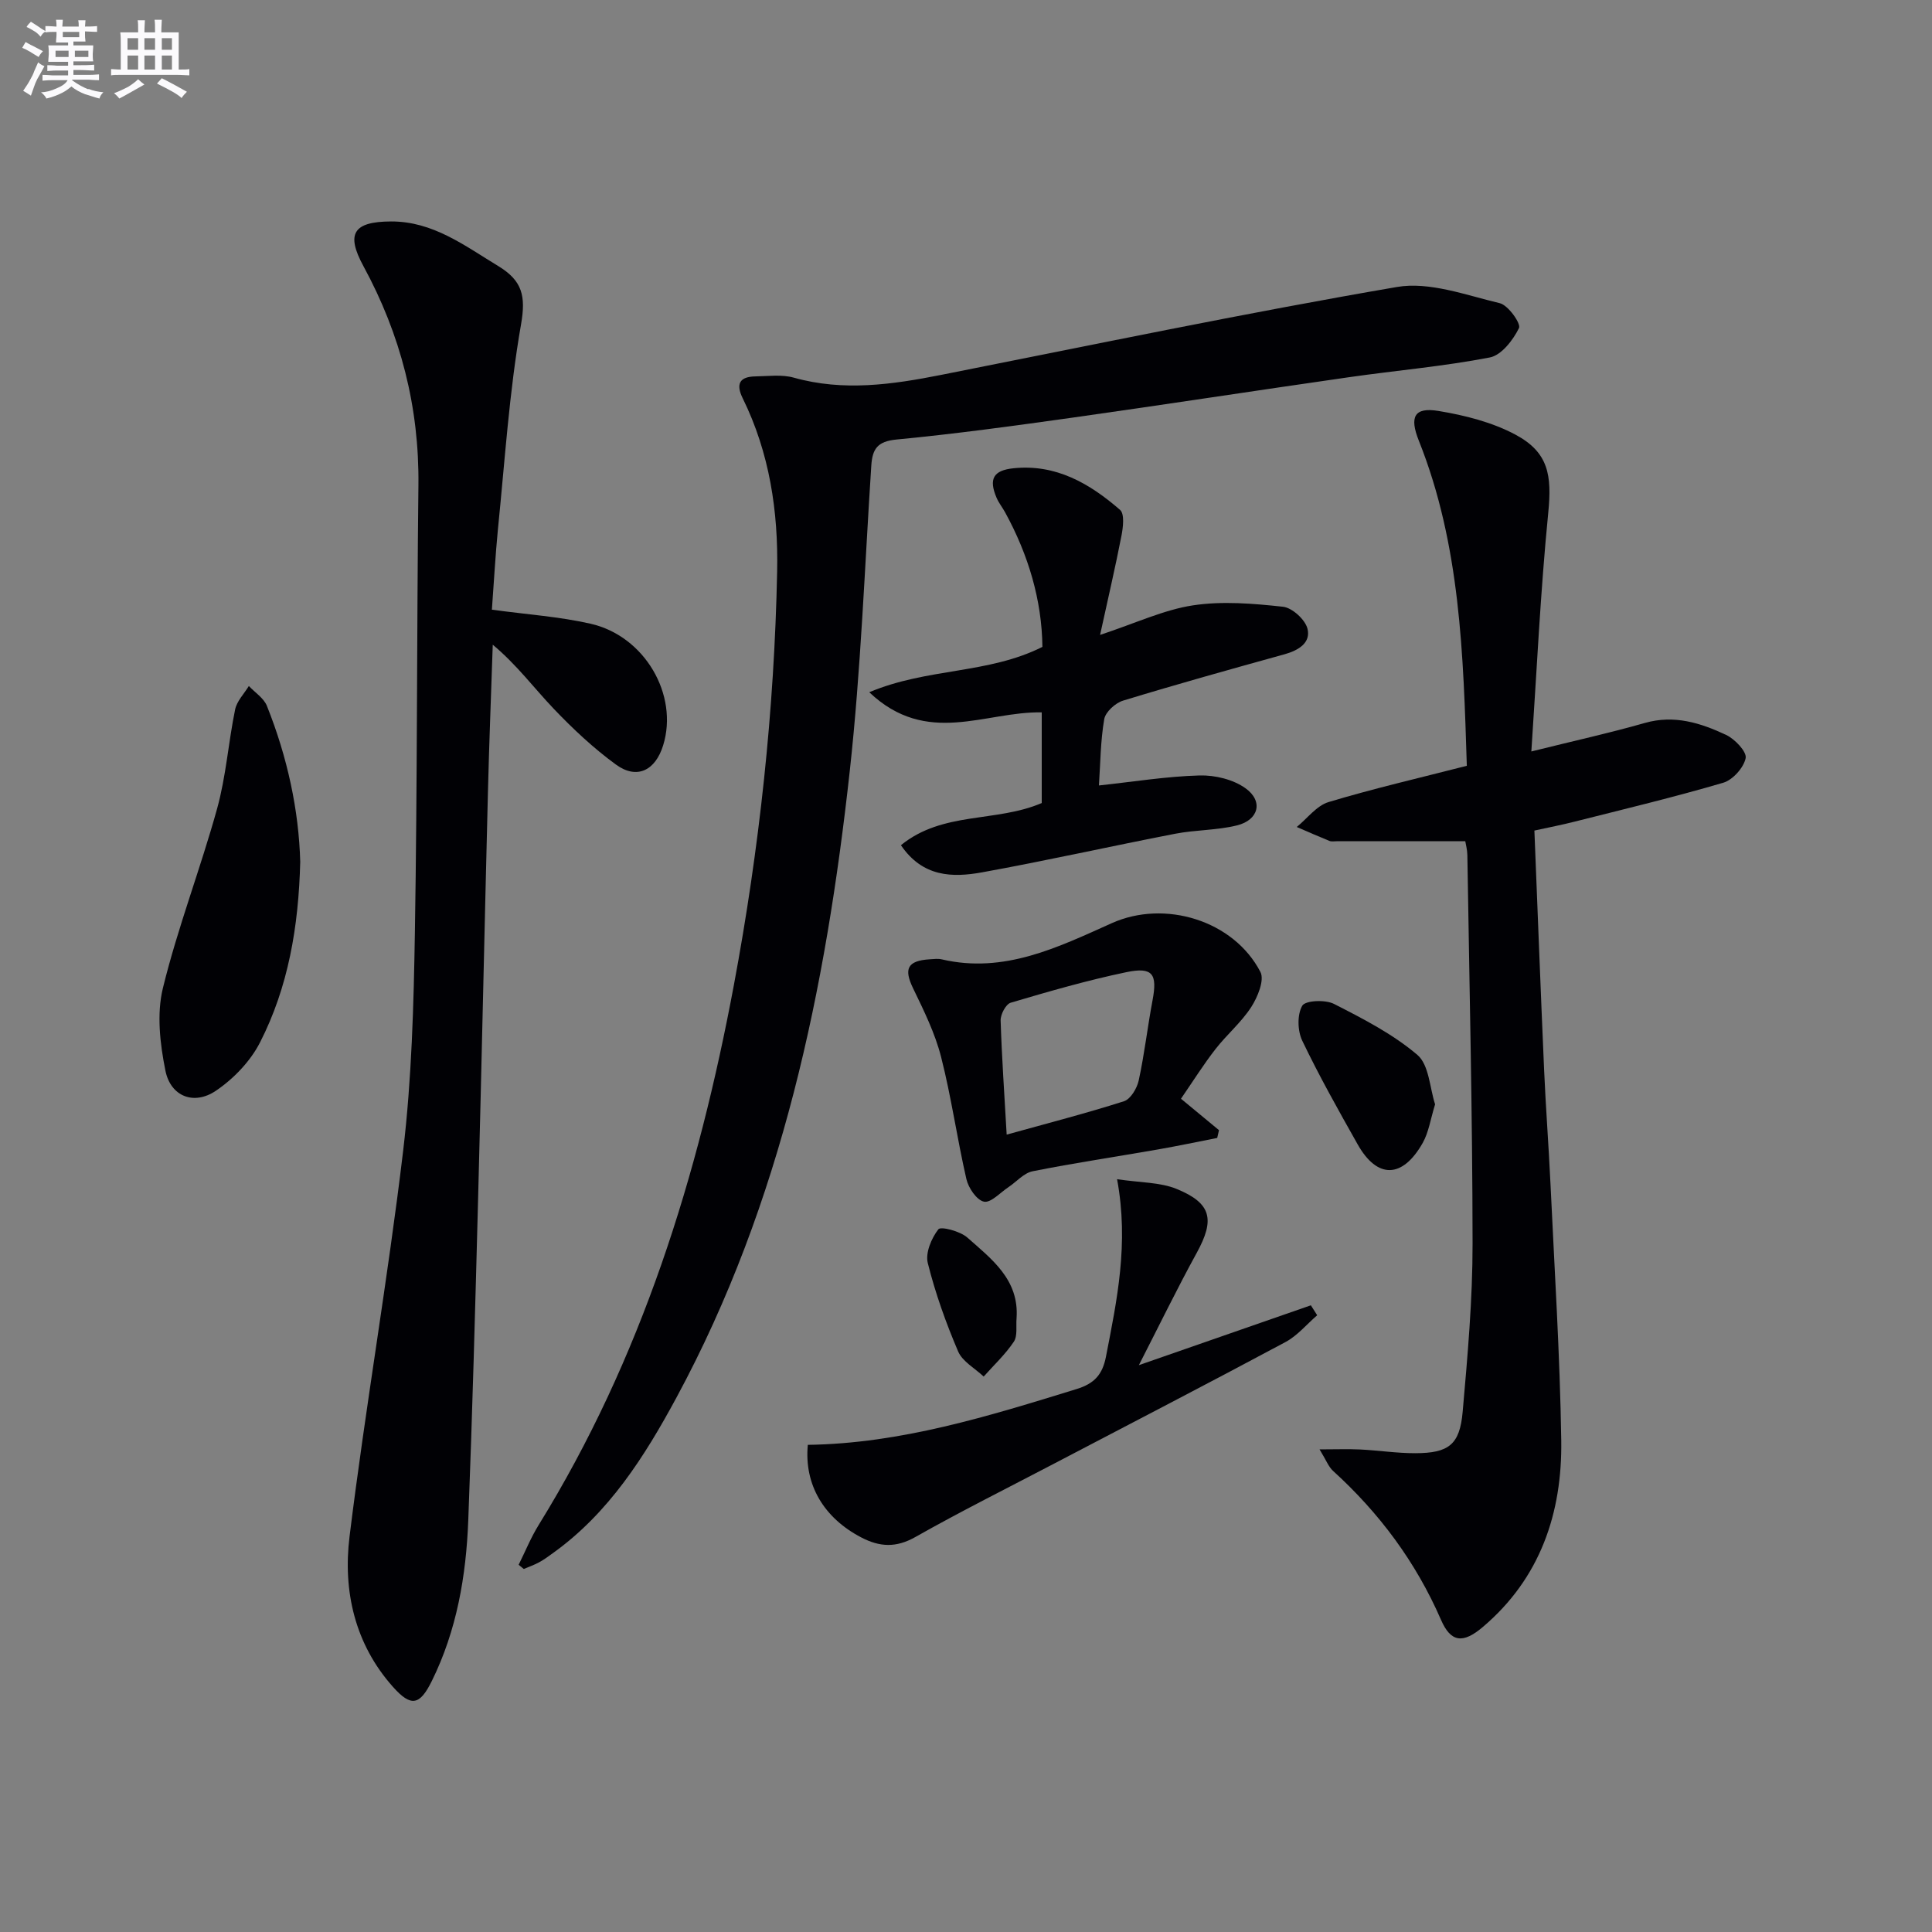
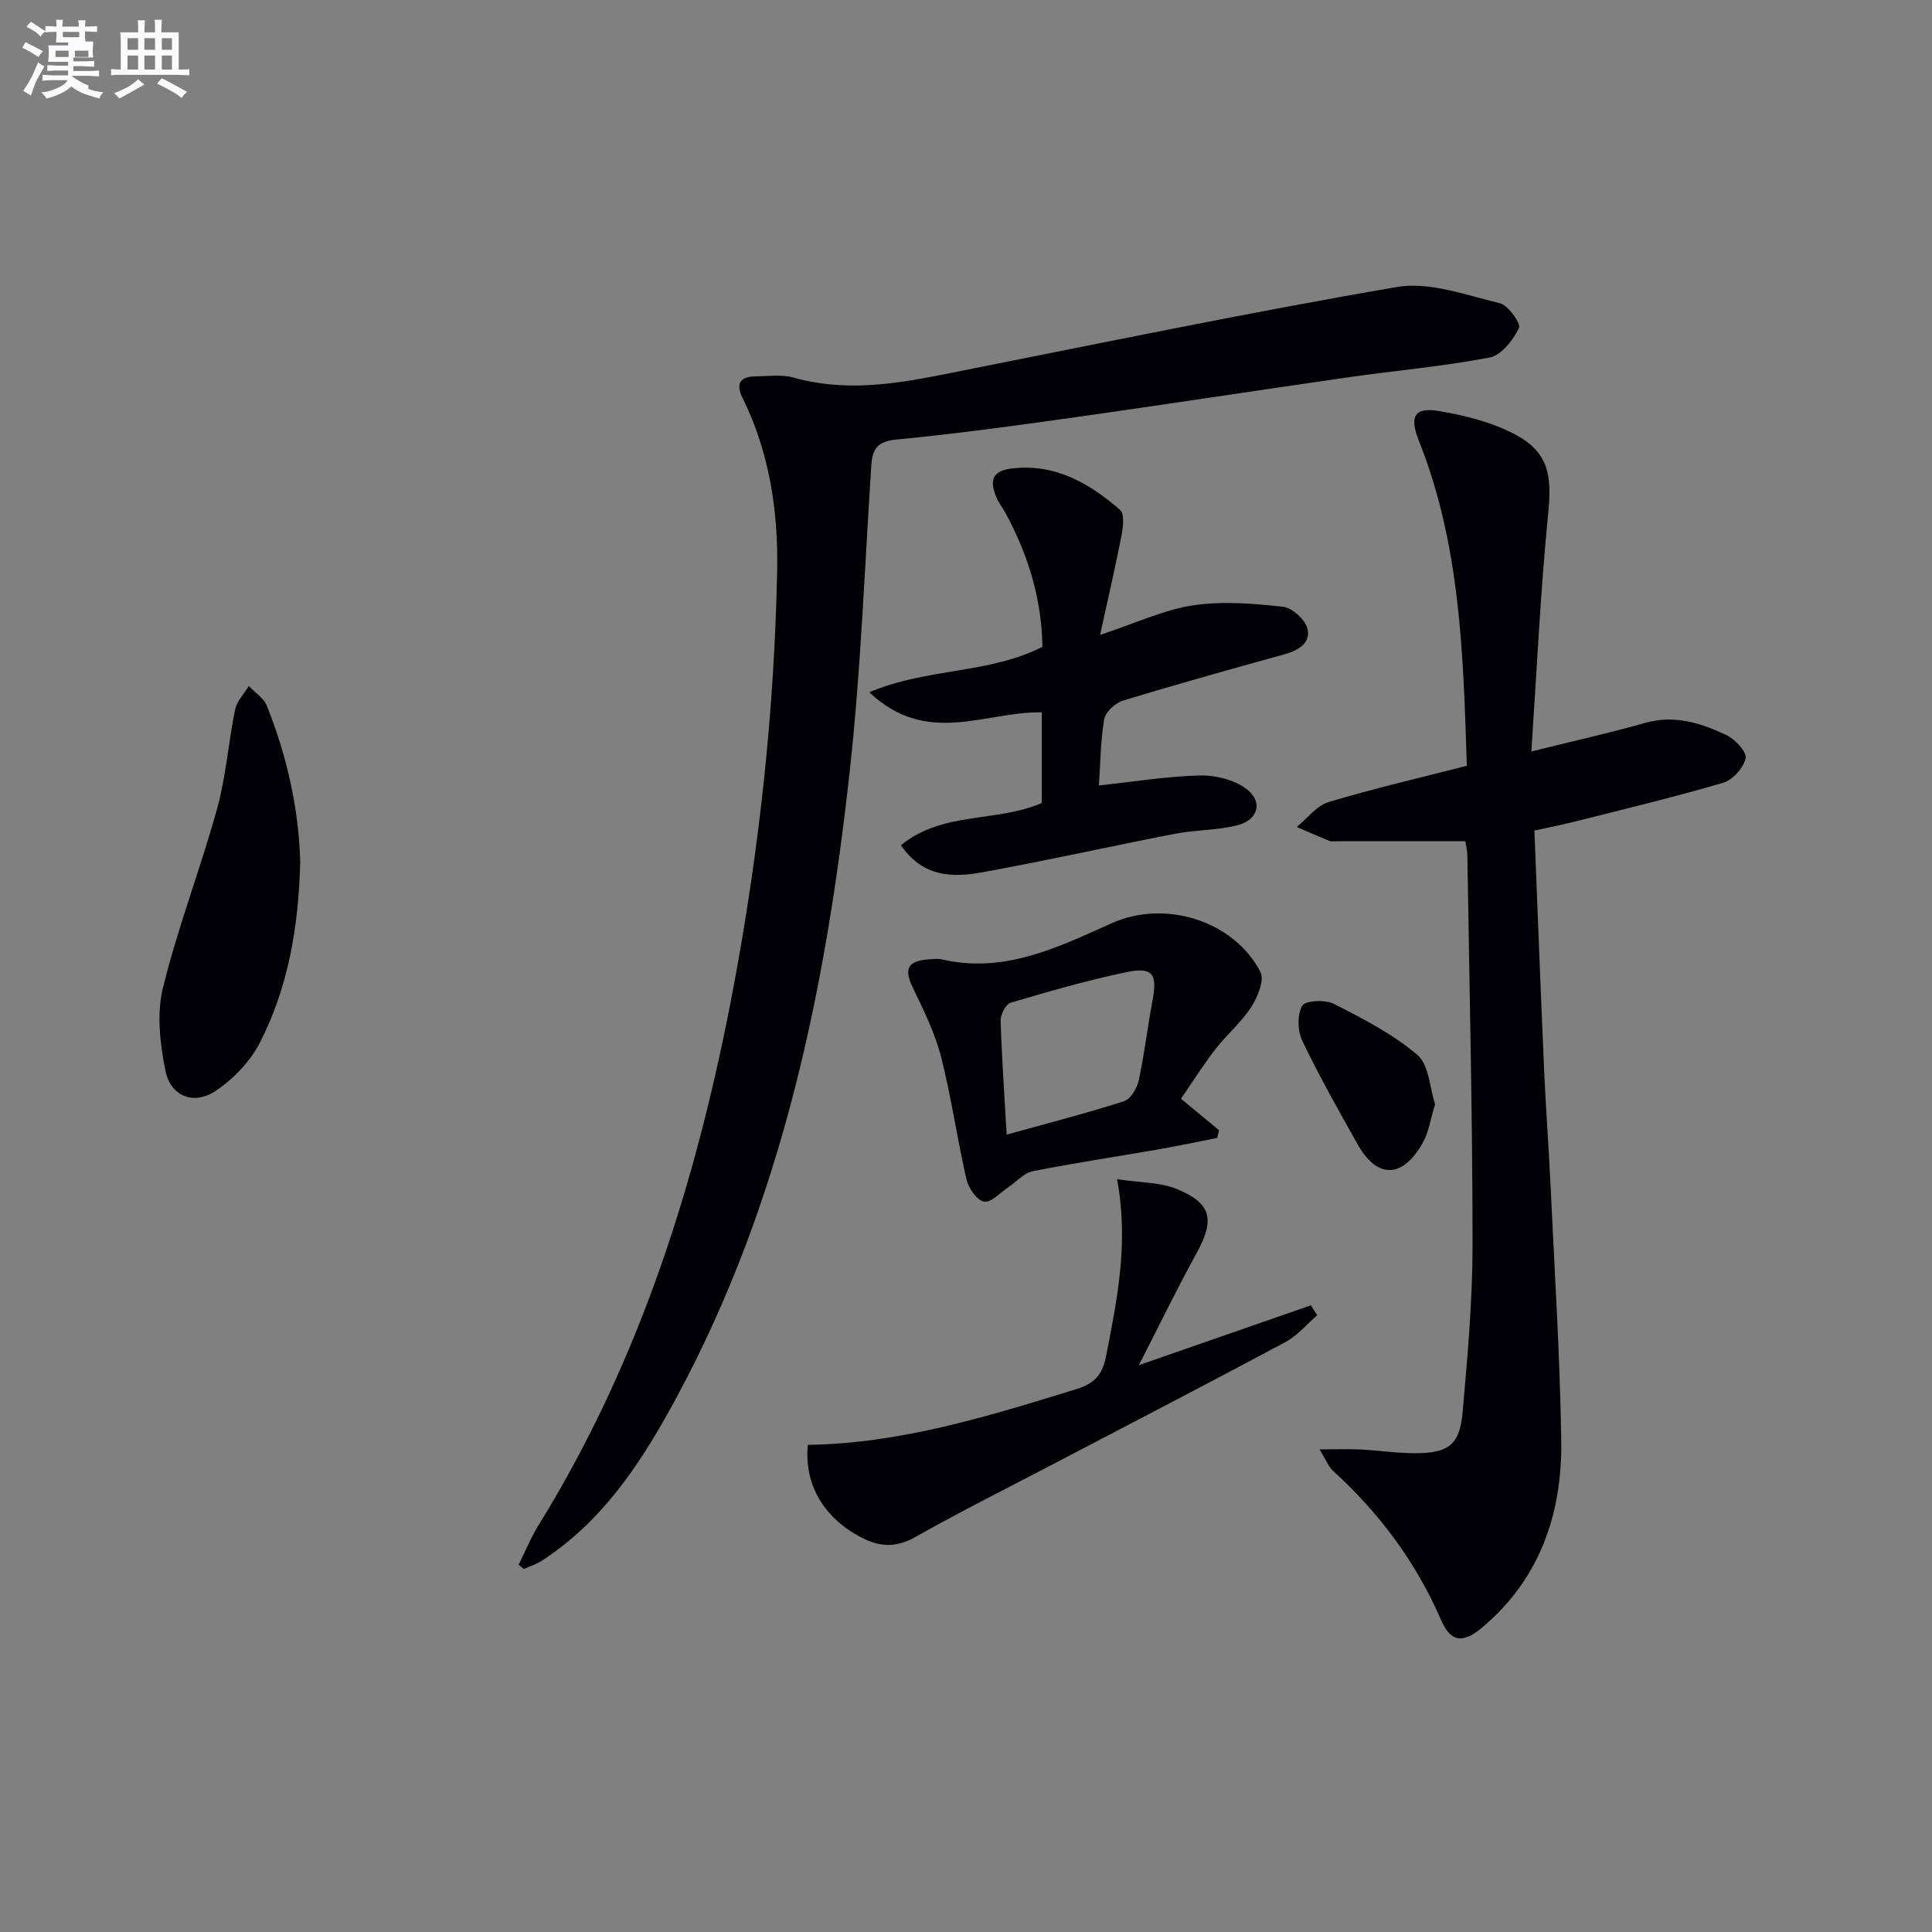
<svg xmlns="http://www.w3.org/2000/svg" enable-background="new 0 0 400 400" viewBox="0 0 400 400">
  <rect x="0" y="0" width="400" height="400" fill="#808080" stroke="none" />
  <g fill="#010105">
    <path d="m107.38 323.97c1.37-2.75 2.53-5.63 4.14-8.23 21.29-34.44 33.04-72.32 40.42-111.79 5.29-28.31 8.38-56.86 8.96-85.65.25-12.42-1.57-24.54-7.13-35.84-1.46-2.96-.66-4.48 2.62-4.53 2.66-.04 5.48-.44 7.96.26 10.29 2.89 20.39 1.43 30.54-.58 31.41-6.21 62.77-12.78 94.32-18.19 6.74-1.16 14.28 1.68 21.3 3.35 1.75.42 4.43 4.23 3.98 5.15-1.22 2.49-3.64 5.63-6.05 6.09-9.6 1.85-19.4 2.69-29.1 4.08-19.06 2.73-38.1 5.67-57.17 8.36-12.16 1.71-24.35 3.38-36.57 4.55-3.95.38-4.98 1.95-5.21 5.42-1.37 21.06-2.15 42.2-4.45 63.16-4.96 45.13-14.02 89.29-35.89 129.78-6.59 12.19-13.98 23.87-25.54 32.17-.94.68-1.88 1.38-2.9 1.93-1.01.55-2.11.93-3.17 1.38-.36-.29-.71-.58-1.06-.87z" />
-     <path d="m101.84 126.23c7.35 1 13.99 1.44 20.41 2.9 11.24 2.54 18.28 14.74 15.05 25.18-1.62 5.25-5.46 7.13-9.77 3.99-4.64-3.38-8.91-7.39-12.88-11.55-4.08-4.28-7.62-9.08-12.63-13.27-.34 10.2-.75 20.4-1 30.6-.71 28.11-1.3 56.23-2.04 84.34-.58 22.11-1.18 44.23-2.03 66.34-.44 11.52-2.38 22.81-7.55 33.28-2.49 5.04-4.29 5.42-8.04 1.21-7.91-8.87-10.38-19.87-8.99-31.13 3.28-26.68 7.92-53.19 11.1-79.88 1.78-14.99 2.18-30.2 2.43-45.32.51-30.8.38-61.62.73-92.42.19-16.18-3.68-31.23-11.38-45.39-3.66-6.72-2.12-9.23 5.71-9.26 8.67-.03 15.22 5 22.19 9.23 4.99 3.03 5.76 6.18 4.72 12.11-2.45 14.01-3.35 28.3-4.79 42.49-.53 5.45-.82 10.92-1.24 16.55z" />
    <path d="m317.05 155.58c8.8-2.19 16.22-3.82 23.5-5.9 6.09-1.74 11.56 0 16.83 2.48 1.81.85 4.3 3.48 4.04 4.8-.4 1.98-2.67 4.52-4.65 5.1-10.18 2.99-20.51 5.46-30.8 8.06-2.55.65-5.13 1.15-8.29 1.84.67 16.65 1.29 33.09 2.01 49.52.34 7.8.94 15.6 1.31 23.4.83 17.78 1.97 35.55 2.24 53.34.22 15.03-4.34 28.55-16.26 38.65-4.09 3.47-6.6 3.18-8.63-1.49-5.21-11.98-12.76-22.12-22.37-30.86-.92-.84-1.39-2.17-2.78-4.44 3.44 0 5.93-.1 8.42.02 3.81.19 7.62.78 11.42.77 6.91-.02 9.19-1.76 9.79-8.58 1.02-11.58 2.06-23.22 2.05-34.83-.02-26.81-.66-53.62-1.08-80.43-.02-1.12-.33-2.24-.43-2.86-9.1 0-17.87 0-26.64 0-.5 0-1.05.11-1.49-.07-2.27-.92-4.51-1.91-6.76-2.88 2.18-1.77 4.1-4.41 6.58-5.16 9.33-2.81 18.85-5 28.63-7.51-.73-22.99-1.32-45.73-9.94-67.32-1.97-4.93-.96-6.99 4.11-6.14 5.45.9 11.1 2.33 15.92 4.91 6.86 3.68 7.53 8.43 6.77 16.15-1.62 16.36-2.38 32.8-3.5 49.43z" />
    <path d="m179.97 143.32c12.07-5.08 24.59-3.73 35.85-9.39-.11-9.64-2.88-19.02-7.73-27.87-.56-1.02-1.31-1.94-1.76-3-1.67-3.91-.66-5.68 3.49-6.11 8.82-.92 15.81 3.17 22.08 8.62.95.83.63 3.59.29 5.33-1.25 6.45-2.75 12.84-4.43 20.55 7.48-2.47 13.23-5.21 19.25-6.12 6.07-.92 12.46-.38 18.62.29 1.91.21 4.6 2.66 5.07 4.55.73 2.91-1.86 4.48-4.71 5.28-11.19 3.1-22.38 6.22-33.48 9.61-1.59.49-3.63 2.34-3.89 3.83-.78 4.53-.79 9.19-1.1 13.73 7.12-.76 13.96-1.88 20.83-2.07 3.2-.09 6.99.83 9.53 2.66 3.72 2.67 2.73 6.57-1.78 7.68-4.15 1.03-8.58.91-12.8 1.73-13.34 2.58-26.61 5.57-39.98 7.99-6.09 1.1-12.28 1.02-16.79-5.62 8.65-7.06 19.71-4.67 29.15-8.73 0-6.14 0-12.54 0-18.77-11.69-.24-23.75 7.17-35.71-4.17z" />
    <path d="m244.51 227.48c3.04 2.52 5.45 4.51 7.87 6.51-.12.54-.24 1.07-.37 1.61-4.09.8-8.16 1.66-12.26 2.38-8.66 1.51-17.35 2.8-25.96 4.52-1.82.36-3.34 2.18-5.02 3.3-1.69 1.12-3.65 3.3-5.06 2.99-1.51-.33-3.21-2.84-3.63-4.68-1.93-8.39-3.11-16.96-5.24-25.29-1.25-4.9-3.56-9.58-5.78-14.17-1.98-4.07-1.21-5.75 3.45-6.04.83-.05 1.7-.17 2.49.02 12.92 3.01 24.05-2.51 35.21-7.51 10.89-4.88 25.18-.61 30.75 10.12.87 1.68-.58 5.2-1.9 7.25-2.05 3.18-5.07 5.71-7.41 8.72-2.44 3.13-4.55 6.5-7.14 10.27zm-36.09 7.43c8.48-2.36 16.46-4.41 24.29-6.91 1.37-.44 2.7-2.68 3.05-4.31 1.19-5.47 1.82-11.07 2.86-16.58 1.03-5.46.05-6.97-5.43-5.83-8.07 1.68-16.02 3.98-23.93 6.32-1.01.3-2.13 2.43-2.09 3.68.24 7.61.77 15.2 1.25 23.63z" />
    <path d="m272.71 272.31c-2.17 1.87-4.09 4.22-6.55 5.54-15.96 8.55-32.04 16.86-48.08 25.26-9.54 5-19.19 9.81-28.56 15.11-4 2.26-7.37 2.09-11.22.08-7.69-4.01-11.84-10.86-11.05-19.16 19.25-.27 37.44-5.94 55.67-11.56 3.66-1.13 5.34-2.99 6.06-6.71 2.27-11.7 4.77-23.35 2.3-36.73 4.82.73 8.91.61 12.36 2.03 7.23 2.96 7.89 6.37 4.14 13.2-4.03 7.34-7.69 14.88-11.99 23.27 12.69-4.42 24.15-8.41 35.61-12.39.45.69.88 1.37 1.31 2.06z" />
    <path d="m62.16 178.43c-.34 13.49-2.49 25.94-8.31 37.36-2 3.93-5.49 7.57-9.17 10.05-4.54 3.06-9.35 1.17-10.43-4.16-1.12-5.55-1.84-11.75-.52-17.12 3.07-12.54 7.77-24.68 11.22-37.14 1.85-6.68 2.33-13.72 3.73-20.53.36-1.74 1.86-3.25 2.84-4.86 1.28 1.36 3.1 2.51 3.74 4.12 4.23 10.57 6.61 21.56 6.9 32.28z" />
    <path d="m297.12 228.64c-.95 3.07-1.32 5.79-2.57 8-4.19 7.39-9.41 7.47-13.46.29-3.99-7.07-7.98-14.17-11.48-21.48-.98-2.05-1.06-5.4.01-7.23.65-1.1 4.77-1.29 6.57-.37 6.02 3.07 12.18 6.23 17.27 10.56 2.42 2.07 2.55 6.84 3.66 10.23z" />
-     <path d="m210.47 272.9c-.15 1.66.24 3.68-.57 4.89-1.75 2.62-4.12 4.83-6.24 7.21-1.81-1.71-4.39-3.1-5.29-5.2-2.53-5.92-4.72-12.05-6.28-18.29-.53-2.11.75-5.15 2.19-7 .51-.65 4.49.39 5.97 1.69 5.05 4.47 10.77 8.72 10.22 16.7z" />
  </g>
-   <path d="m6.8 9.5c.6.3 1.3.7 2.1 1.1-.4.4-.7.8-.9 1.2-.7-.4-1.3-.8-1.8-1.1s-1.1-.6-1.6-.8c.2-.4.5-.8.7-1.2.4.2.8.5 1.5.8zm.9 6.9c-.3.6-.5 1.1-.7 1.7s-.4 1.1-.6 1.7c-.6-.4-1.1-.7-1.6-1 .7-1 1.2-1.8 1.5-2.4.3-.5.6-1.1.8-1.7.3-.6.5-1.2.8-1.8.3.3.8.6 1.3.8-.7 1.3-1.2 2.2-1.5 2.7zm.1-11c.4.3 1 .7 1.7 1.1-.5.2-.8.6-1.1 1.1-.5-.6-1-1-1.4-1.2s-.9-.6-1.5-.8c.2-.4.5-.7.9-1.1.5.3.9.6 1.4.9zm10.5 13c1 .4 2 .6 3.1.7-.4.4-.7.8-.8 1.3-.9-.2-1.9-.6-3-.9-1-.4-2-.9-2.8-1.6-.5.4-1.1.9-1.9 1.3s-1.9.9-3.3 1.2c-.1-.3-.5-.8-1.1-1.3 1 0 2.1-.3 3.2-.8 1.2-.5 1.9-1 2.3-1.7h-3.2c-.4 0-1 0-2 .1v-1.2c1 0 1.7.1 2 .1h3.3v-1h-2.3c-.2 0-.9 0-2 .1v-1.2c1.2 0 1.9.1 2 .1h2.3v-.8h-4.1c0-.7.1-1.2.1-1.6 0-.5 0-1.1-.1-1.8h4.1v-.6h-2.5c0-.6.1-1.1.1-1.6v-.6h-.5c-.4 0-1 0-1.8.1v-1.3c1.2 0 1.9.1 2.1.1h.2c0-.3 0-.8-.1-1.4h1.4c0 .6-.1 1-.1 1.4h3.4c0-.4 0-.8-.1-1.3h1.5c0 .4-.1.9-.1 1.3.7 0 1.5 0 2.5-.1v1.2c-1 0-1.8-.1-2.5-.1v.6c0 .3 0 .8.1 1.5h-2.5v.8h4.1c0 .7-.1 1.3-.1 1.8s0 1 .1 1.5h-4.1v.8h1.4c.8 0 1.8 0 2.9-.1v1.2c-1 0-1.9-.1-2.8-.1h-1.5v1h3.2c.3 0 1 0 2.1-.1v1.2c-1.1 0-1.8-.1-2.1-.1h-3.4l-.1.1c1.4 1 2.4 1.5 3.4 1.9zm-4.1-6.6v-1.3h-2.7v1.3zm2.2-4.1v-1.1h-3.4v1.1zm1.9 4.1v-1.3h-2.8v1.3z" fill="#fbfafc" />
+   <path d="m6.8 9.5c.6.3 1.3.7 2.1 1.1-.4.4-.7.8-.9 1.2-.7-.4-1.3-.8-1.8-1.1s-1.1-.6-1.6-.8c.2-.4.5-.8.7-1.2.4.2.8.5 1.5.8zm.9 6.9c-.3.6-.5 1.1-.7 1.7s-.4 1.1-.6 1.7c-.6-.4-1.1-.7-1.6-1 .7-1 1.2-1.8 1.5-2.4.3-.5.6-1.1.8-1.7.3-.6.5-1.2.8-1.8.3.3.8.6 1.3.8-.7 1.3-1.2 2.2-1.5 2.7zm.1-11c.4.3 1 .7 1.7 1.1-.5.2-.8.6-1.1 1.1-.5-.6-1-1-1.4-1.2s-.9-.6-1.5-.8c.2-.4.5-.7.9-1.1.5.3.9.6 1.4.9zm10.5 13c1 .4 2 .6 3.1.7-.4.4-.7.8-.8 1.3-.9-.2-1.9-.6-3-.9-1-.4-2-.9-2.8-1.6-.5.4-1.1.9-1.9 1.3s-1.9.9-3.3 1.2c-.1-.3-.5-.8-1.1-1.3 1 0 2.1-.3 3.2-.8 1.2-.5 1.9-1 2.3-1.7h-3.2c-.4 0-1 0-2 .1v-1.2c1 0 1.7.1 2 .1h3.3v-1h-2.3c-.2 0-.9 0-2 .1v-1.2c1.2 0 1.9.1 2 .1h2.3v-.8h-4.1c0-.7.1-1.2.1-1.6 0-.5 0-1.1-.1-1.8h4.1v-.6h-2.5c0-.6.1-1.1.1-1.6v-.6h-.5c-.4 0-1 0-1.8.1v-1.3c1.2 0 1.9.1 2.1.1h.2c0-.3 0-.8-.1-1.4h1.4c0 .6-.1 1-.1 1.4h3.4c0-.4 0-.8-.1-1.3h1.5c0 .4-.1.9-.1 1.3.7 0 1.5 0 2.5-.1v1.2c-1 0-1.8-.1-2.5-.1v.6c0 .3 0 .8.1 1.5h-2.5h4.1c0 .7-.1 1.3-.1 1.8s0 1 .1 1.5h-4.1v.8h1.4c.8 0 1.8 0 2.9-.1v1.2c-1 0-1.9-.1-2.8-.1h-1.5v1h3.2c.3 0 1 0 2.1-.1v1.2c-1.1 0-1.8-.1-2.1-.1h-3.4l-.1.1c1.4 1 2.4 1.5 3.4 1.9zm-4.1-6.6v-1.3h-2.7v1.3zm2.2-4.1v-1.1h-3.4v1.1zm1.9 4.1v-1.3h-2.8v1.3z" fill="#fbfafc" />
  <path d="m37 6.7v2.3 5.4c1 0 1.8 0 2.2-.1v1.3c-.6 0-1.5-.1-2.5-.1h-11.9c-.7 0-1.3 0-1.8.1v-1.3c.5 0 1.1.1 2 .1v-5.2c0-1 0-1.8-.1-2.5h3.7c0-1.3 0-2.1-.1-2.5h1.5c0 .4-.1 1.3-.1 2.5h2.2c0-1.2 0-2.1-.1-2.6h1.5c0 .4-.1 1.3-.1 2.6zm-12.3 13.7c-.3-.4-.7-.8-1.1-1.1 1.1-.4 2.1-.9 2.9-1.3.8-.5 1.5-1 2.1-1.6.4.4.9.8 1.3 1.1-2.5 1.4-4.2 2.4-5.2 2.9zm3.9-10.1v-2.4h-2.2v2.4zm0 4.1v-2.9h-2.2v2.9zm3.5-4.1v-2.4h-2.2v2.4zm0 4.1v-2.9h-2.2v2.9zm.4 2.9 1-1.1c.6.3 1.4.7 2.5 1.3s2 1.1 2.7 1.5c-.4.4-.8.8-1.1 1.3-.8-.8-2.5-1.7-5.1-3zm3.1-7v-2.4h-2.1v2.4zm0 4.1v-2.9h-2.1v2.9z" fill="#fbfafc" />
</svg>